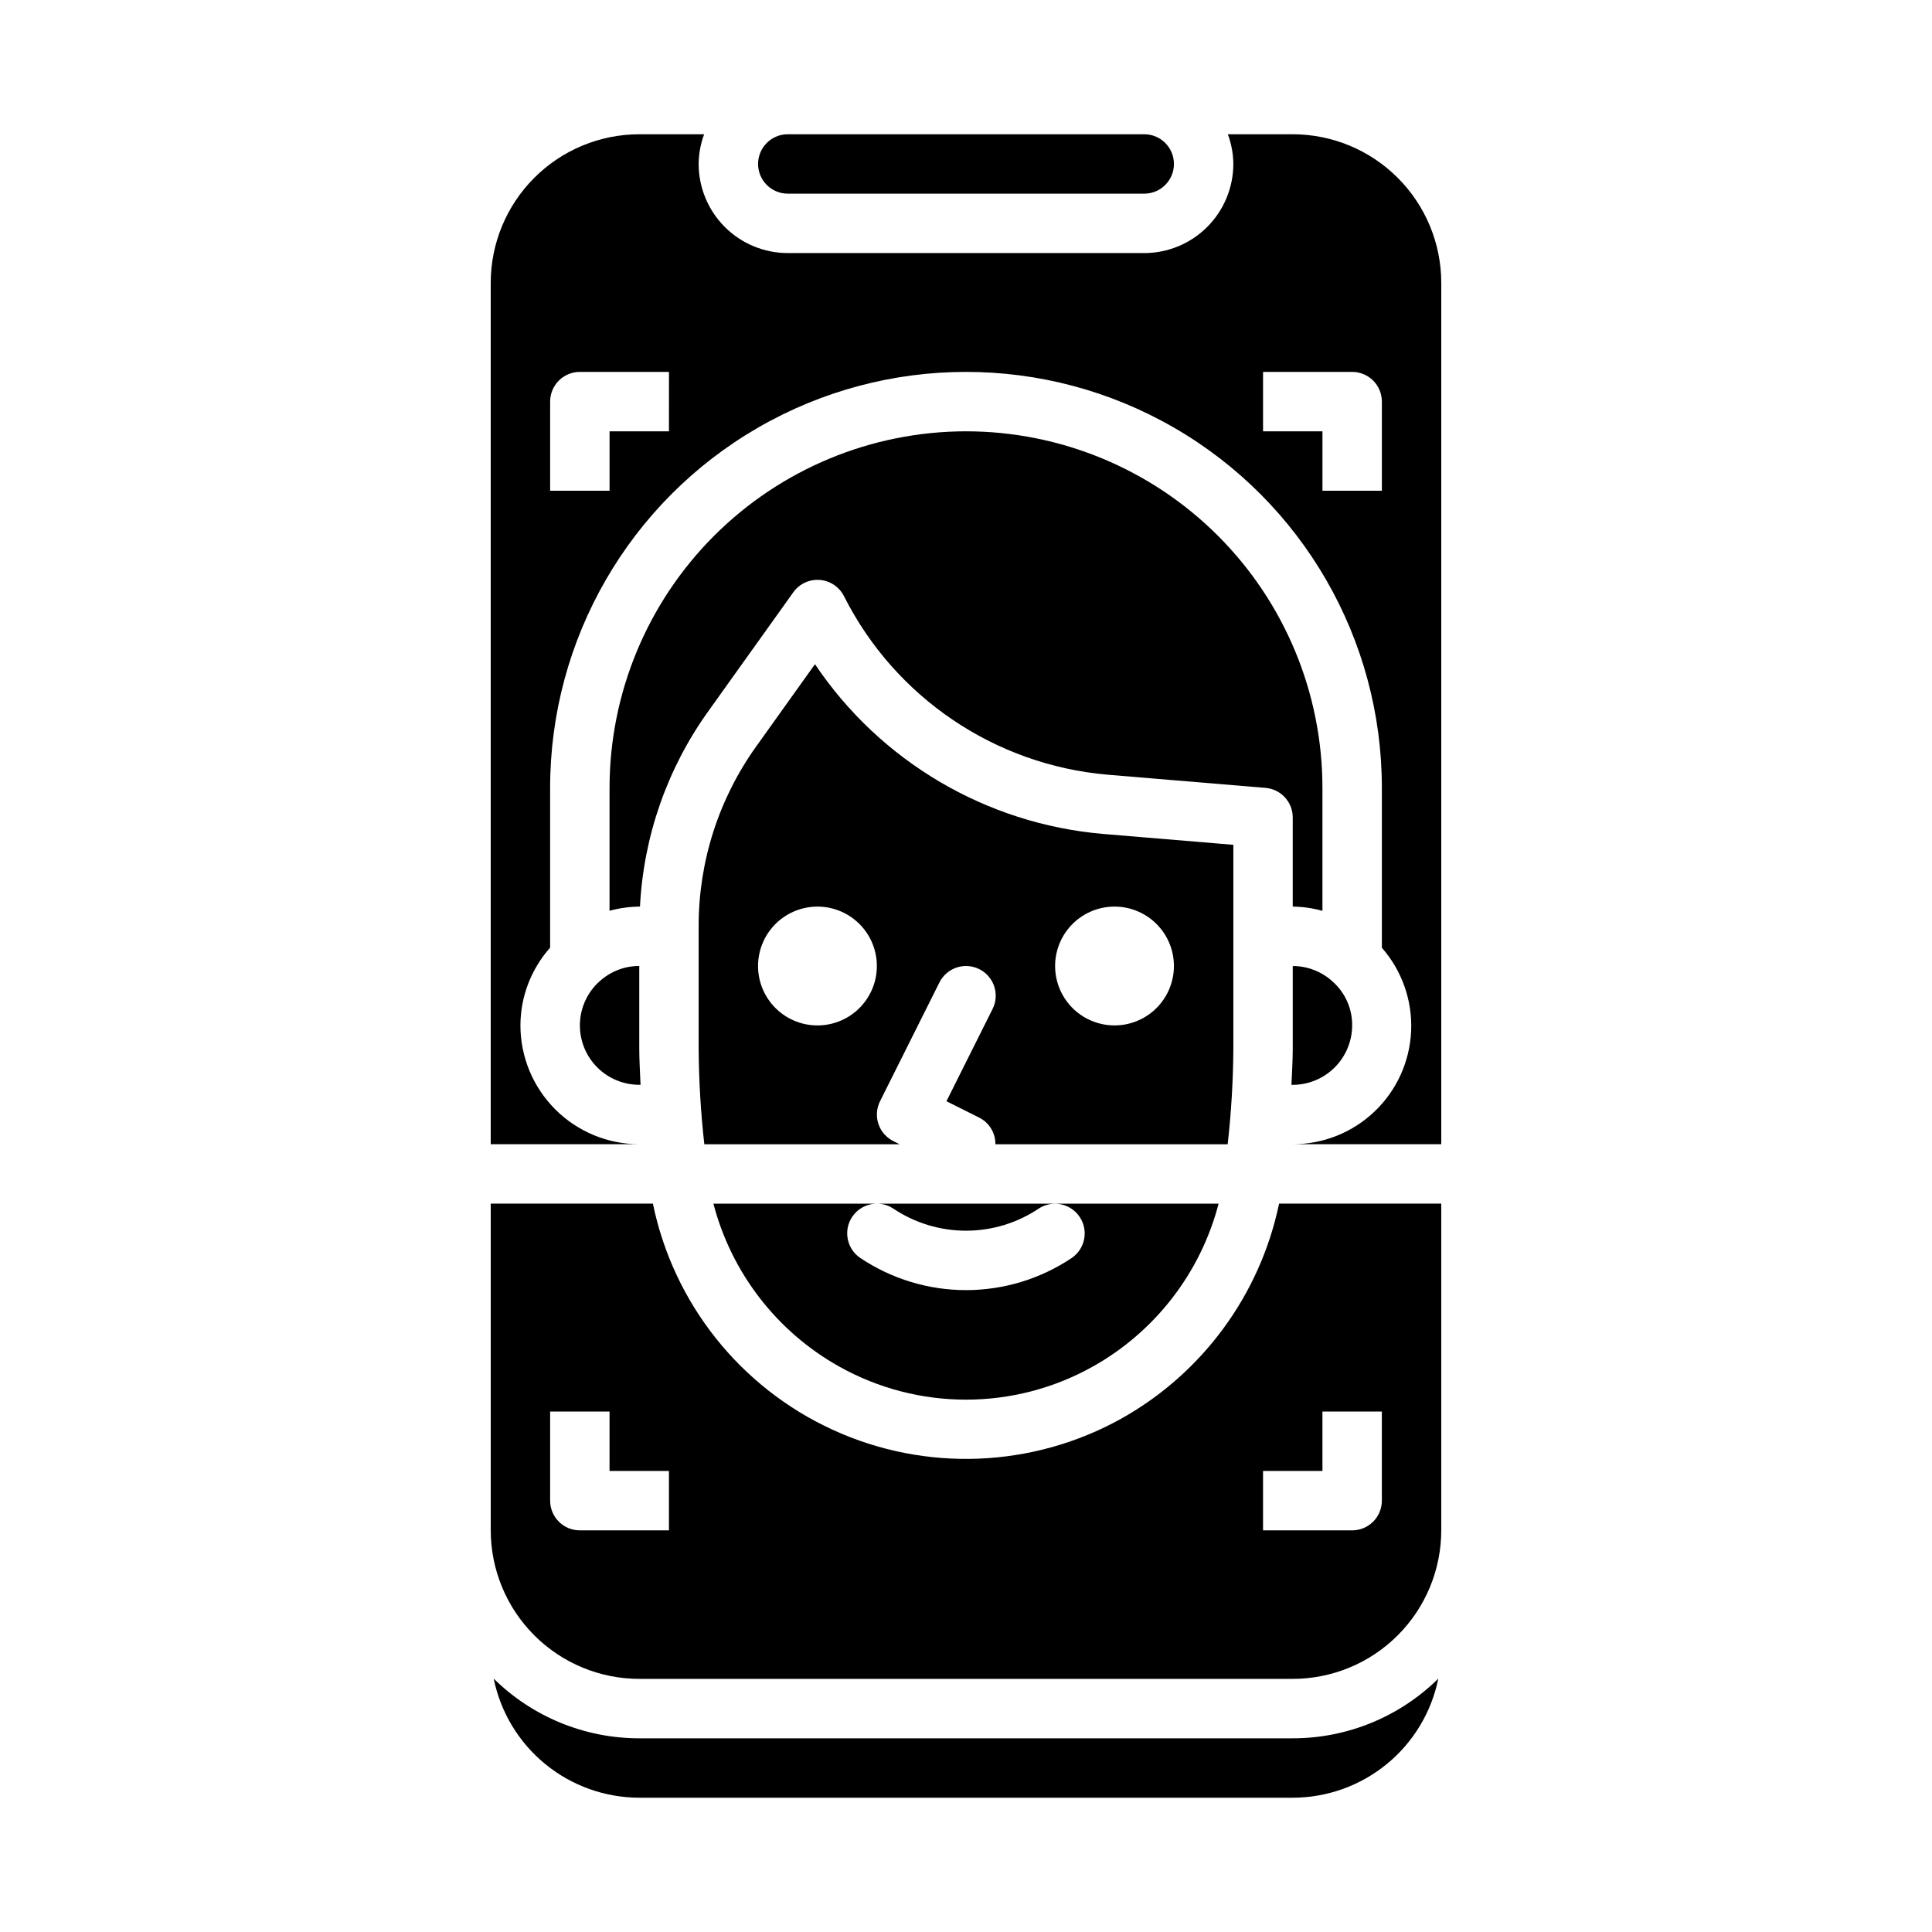
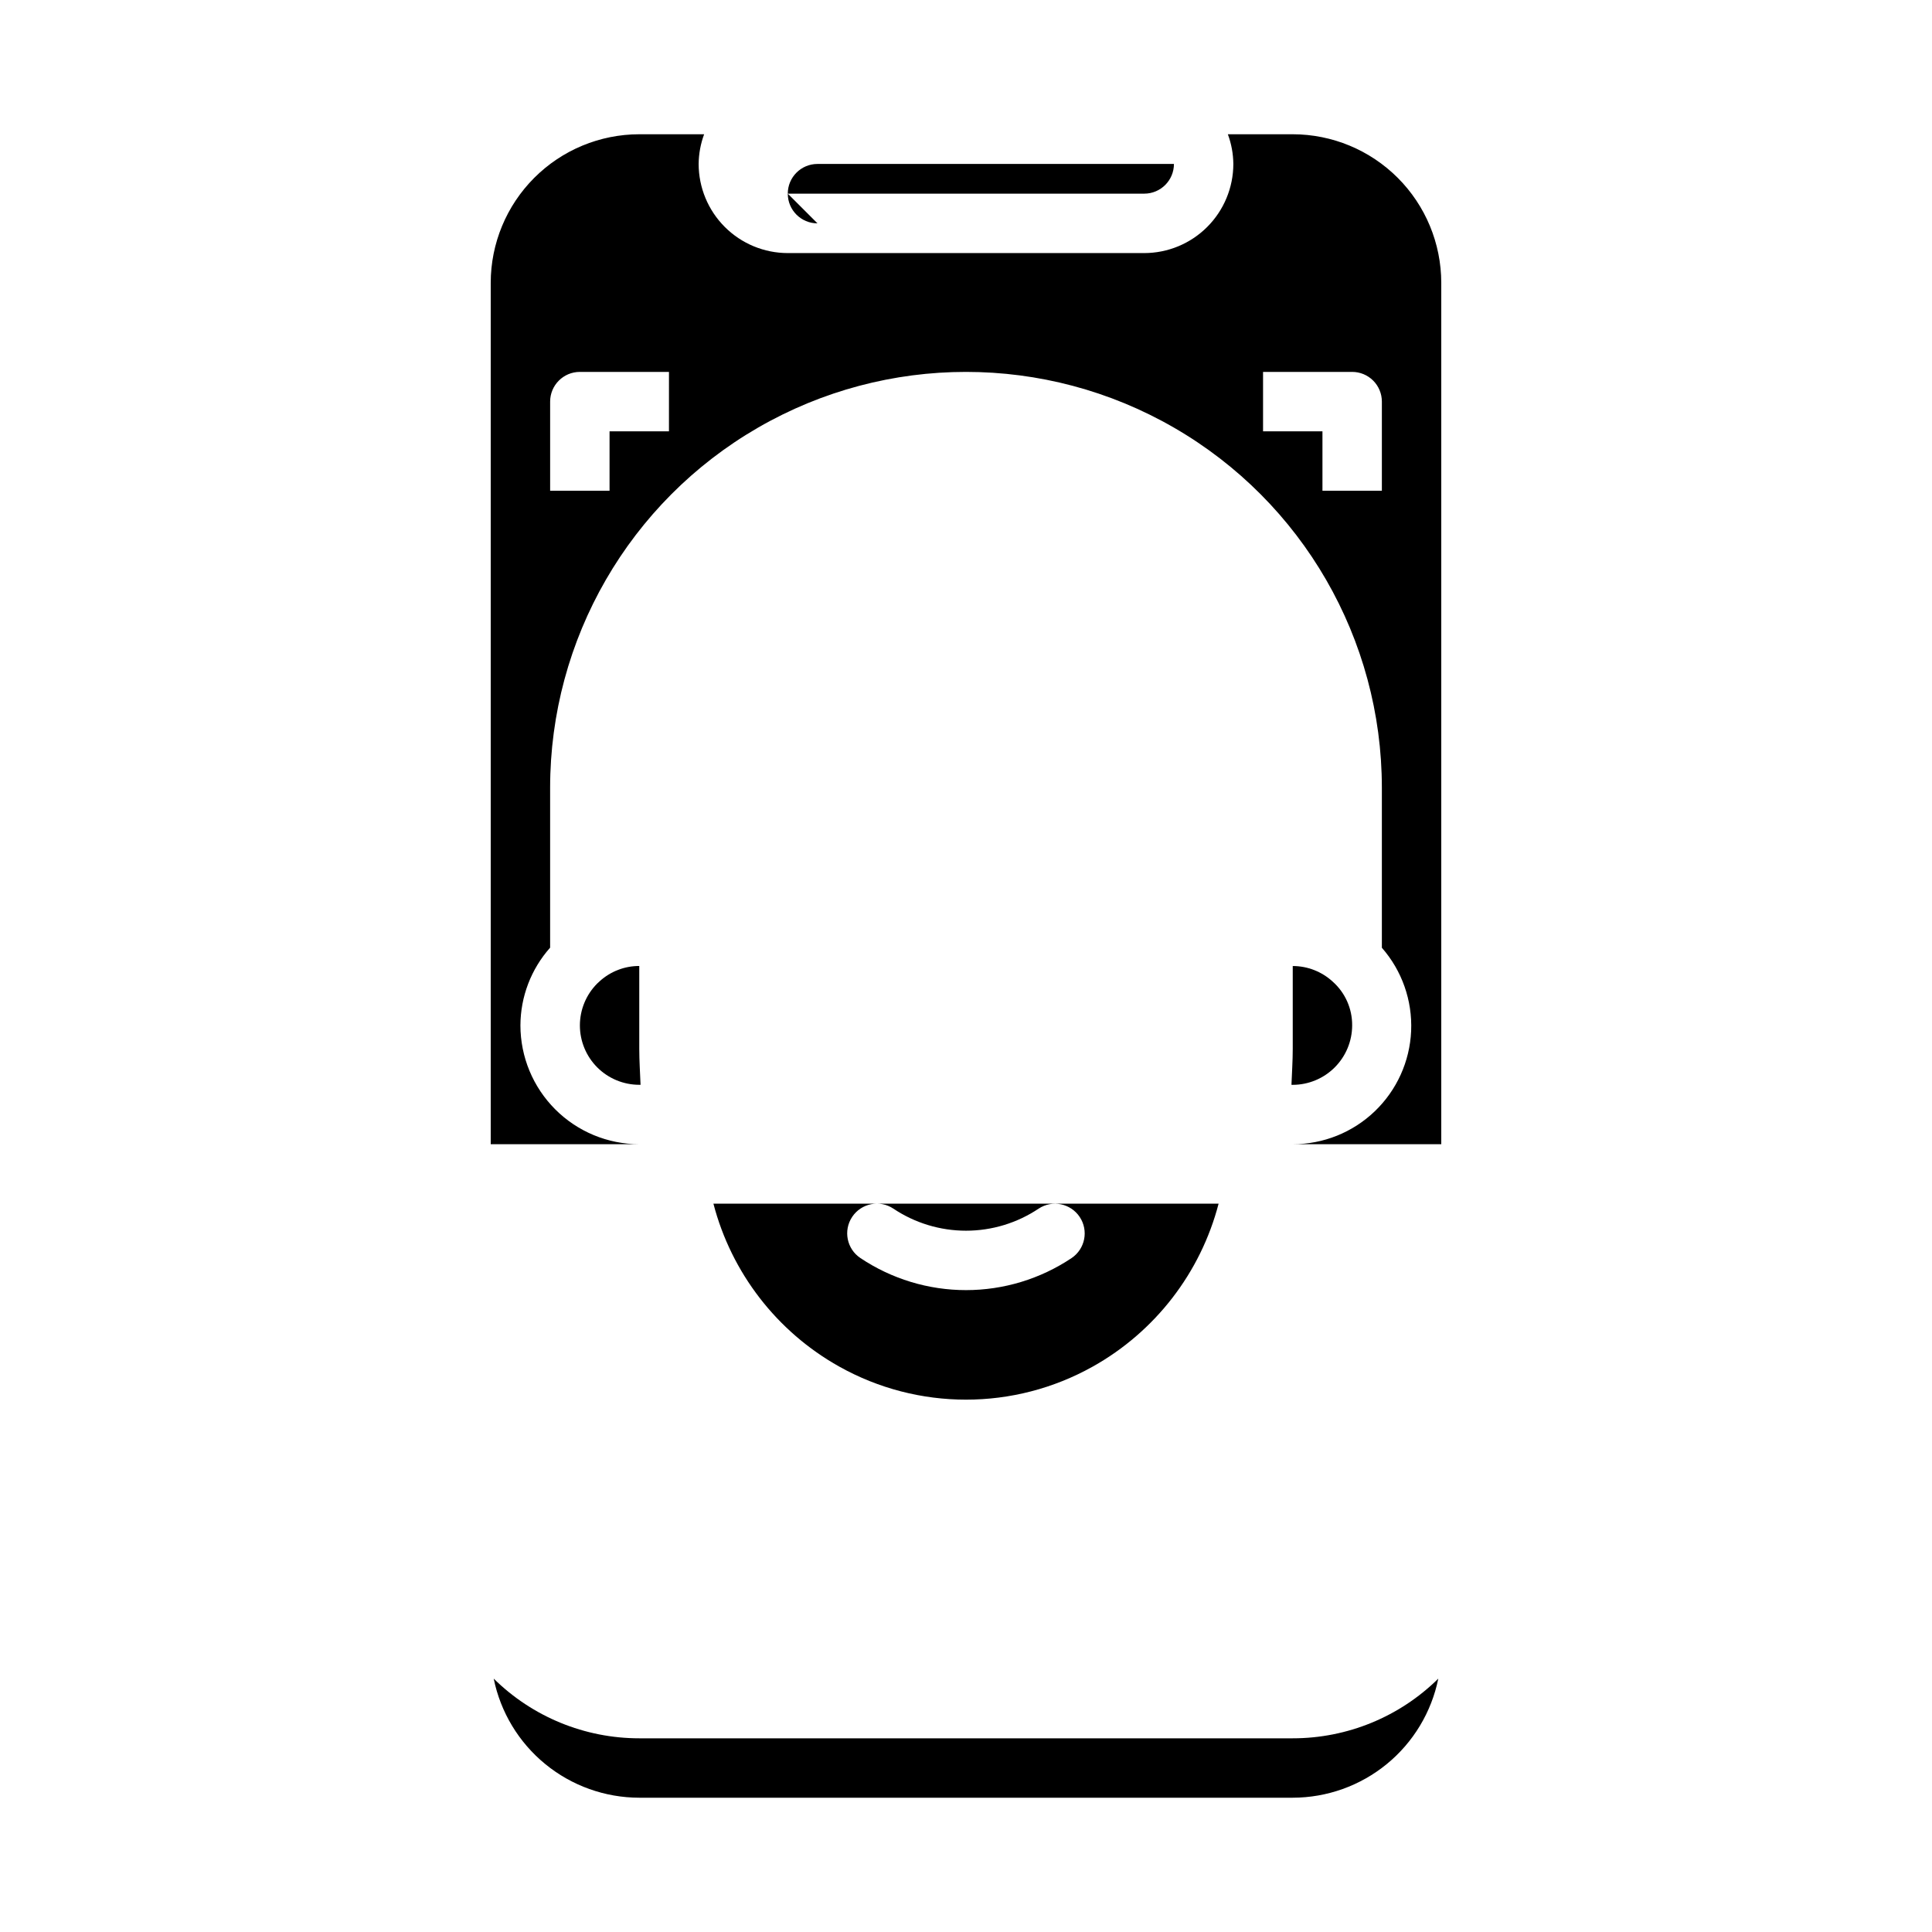
<svg xmlns="http://www.w3.org/2000/svg" fill="#000000" width="800px" height="800px" version="1.1" viewBox="144 144 512 512">
  <g>
    <path d="m313.41 604.67c-14.438 0.004-28.297-5.68-38.574-15.82 1.812 8.898 6.637 16.902 13.668 22.652 7.027 5.75 15.824 8.898 24.906 8.91h173.18c9.082-0.012 17.879-3.16 24.91-8.91 7.027-5.75 11.855-13.754 13.664-22.652-10.277 10.141-24.137 15.824-38.574 15.82z" />
-     <path d="m470.85 421.95v-54.066l-34.621-2.891c-30.914-2.68-58.953-19.219-76.254-44.977l-15.547 21.762c-9.961 13.898-15.305 30.57-15.277 47.668v32.504c0.055 8.449 0.555 16.891 1.504 25.285h51.742l-1.66-0.832c-1.867-0.934-3.289-2.57-3.949-4.551-0.66-1.98-0.508-4.141 0.43-6.012l15.742-31.488v0.004c1.945-3.891 6.672-5.469 10.562-3.523 3.887 1.945 5.465 6.676 3.519 10.562l-12.223 24.445 8.703 4.352c2.648 1.344 4.305 4.074 4.273 7.043h61.551c0.949-8.395 1.453-16.836 1.504-25.285zm-102.34-8.312c-3.617 2.09-7.914 2.652-11.949 1.574-4.031-1.082-7.473-3.719-9.559-7.336-2.09-3.617-2.656-7.914-1.574-11.949 1.082-4.031 3.719-7.469 7.336-9.559 3.617-2.086 7.914-2.652 11.945-1.574 4.035 1.082 7.473 3.723 9.562 7.336 2.086 3.617 2.652 7.914 1.57 11.949-1.078 4.031-3.719 7.473-7.332 9.559zm78.719 0c-3.617 2.086-7.914 2.652-11.945 1.57-4.035-1.082-7.473-3.719-9.559-7.336-2.09-3.617-2.656-7.914-1.574-11.945 1.082-4.035 3.723-7.473 7.336-9.559 3.617-2.09 7.914-2.656 11.949-1.574 4.031 1.082 7.473 3.723 9.559 7.336 2.086 3.617 2.652 7.914 1.57 11.949-1.082 4.031-3.719 7.473-7.336 9.559z" />
    <path d="m486.59 421.95c0 3.172-0.219 6.359-0.34 9.539l0.34 0.004c4.176-0.008 8.176-1.672 11.125-4.621 2.949-2.953 4.613-6.953 4.621-11.125 0.039-4.441-1.848-8.68-5.172-11.621-2.887-2.648-6.656-4.117-10.574-4.121z" />
-     <path d="m441.23 519.91c-23.574 13.137-52 14.254-76.531 3.008-24.535-11.246-42.238-33.512-47.672-59.945h-42.977v86.594-0.004c0.012 10.438 4.164 20.441 11.543 27.82 7.375 7.379 17.383 11.527 27.816 11.539h173.18c10.438-0.012 20.441-4.16 27.82-11.539 7.379-7.379 11.527-17.383 11.539-27.82v-86.59h-42.977c-5.031 24.117-20.254 44.883-41.746 56.938zm-119.95 29.652h-23.613c-4.348 0-7.875-3.523-7.875-7.871v-23.617h15.742v15.742h15.742zm173.18-31.488h15.742v23.617h0.004c0 2.086-0.828 4.09-2.305 5.566-1.477 1.477-3.481 2.305-5.566 2.305h-23.617v-15.742h15.742z" />
-     <path d="m352.77 195.32h94.465c4.348 0 7.871-3.523 7.871-7.871s-3.523-7.871-7.871-7.871h-94.465c-4.348 0-7.871 3.523-7.871 7.871s3.523 7.871 7.871 7.871z" />
-     <path d="m400 258.3c-25.047 0.027-49.059 9.992-66.766 27.699-17.711 17.711-27.672 41.723-27.699 66.766v32.602c2.566-0.703 5.211-1.074 7.871-1.113h0.195c0.938-18.578 7.188-36.5 18.008-51.629l22.625-31.664c1.605-2.246 4.269-3.488 7.019-3.273 2.754 0.215 5.191 1.859 6.426 4.324 13.516 26.805 39.945 44.699 69.855 47.293l41.84 3.492h-0.004c4.082 0.336 7.223 3.746 7.219 7.84v23.617c2.664 0.039 5.309 0.418 7.871 1.129v-32.617c-0.012-25.047-9.973-49.066-27.684-66.777-17.711-17.715-41.73-27.672-66.777-27.688z" />
+     <path d="m352.77 195.32h94.465c4.348 0 7.871-3.523 7.871-7.871h-94.465c-4.348 0-7.871 3.523-7.871 7.871s3.523 7.871 7.871 7.871z" />
    <path d="m366.41 506.16c20.871 11.684 46.312 11.684 67.18 0 16.531-9.254 28.578-24.848 33.352-43.18h-133.88c4.773 18.332 16.816 33.926 33.348 43.18zm3.426-39.676c2.414-3.617 7.301-4.594 10.918-2.184 5.695 3.812 12.395 5.848 19.25 5.848 6.852 0 13.551-2.035 19.246-5.848 3.617-2.383 8.48-1.398 10.883 2.207 2.402 3.602 1.445 8.469-2.148 10.891-8.281 5.539-18.02 8.496-27.98 8.496-9.965 0-19.703-2.957-27.984-8.496-3.617-2.41-4.594-7.297-2.184-10.914z" />
    <path d="m486.59 179.58h-17.195c0.934 2.519 1.426 5.184 1.453 7.871-0.008 6.262-2.5 12.266-6.926 16.691-4.426 4.43-10.43 6.918-16.691 6.926h-94.465c-6.262-0.008-12.262-2.496-16.691-6.926-4.426-4.426-6.918-10.43-6.926-16.691 0.027-2.688 0.52-5.352 1.453-7.871h-17.195c-10.434 0.012-20.441 4.164-27.816 11.543-7.379 7.379-11.531 17.383-11.543 27.816v228.29h39.359c-8.348-0.008-16.352-3.328-22.254-9.23-5.906-5.906-9.227-13.91-9.234-22.258 0.023-7.598 2.824-14.922 7.871-20.602v-42.375c0-39.371 21.008-75.754 55.105-95.441 34.098-19.688 76.109-19.688 110.21 0 34.102 19.688 55.105 56.07 55.105 95.441v42.398c5.332 6.082 8.109 13.984 7.758 22.066-0.355 8.078-3.816 15.711-9.664 21.301-5.844 5.59-13.621 8.707-21.711 8.699h39.359v-228.29c-0.012-10.434-4.16-20.438-11.539-27.816s-17.383-11.531-27.82-11.543zm-165.31 78.719h-15.742v15.742l-15.746 0.004v-23.617c0-4.348 3.527-7.871 7.875-7.871h23.617zm188.93 15.742-15.746 0.004v-15.746h-15.742v-15.742h23.617c2.086 0 4.09 0.828 5.566 2.305 1.477 1.477 2.305 3.481 2.305 5.566z" />
    <path d="m302.29 404.62c-2.953 2.949-4.609 6.949-4.613 11.125 0 4.172 1.656 8.176 4.606 11.129 2.953 2.949 6.957 4.609 11.129 4.609h0.34c-0.121-3.184-0.34-6.367-0.34-9.539v-21.949c-3.867-0.008-7.594 1.426-10.465 4.019z" />
  </g>
</svg>